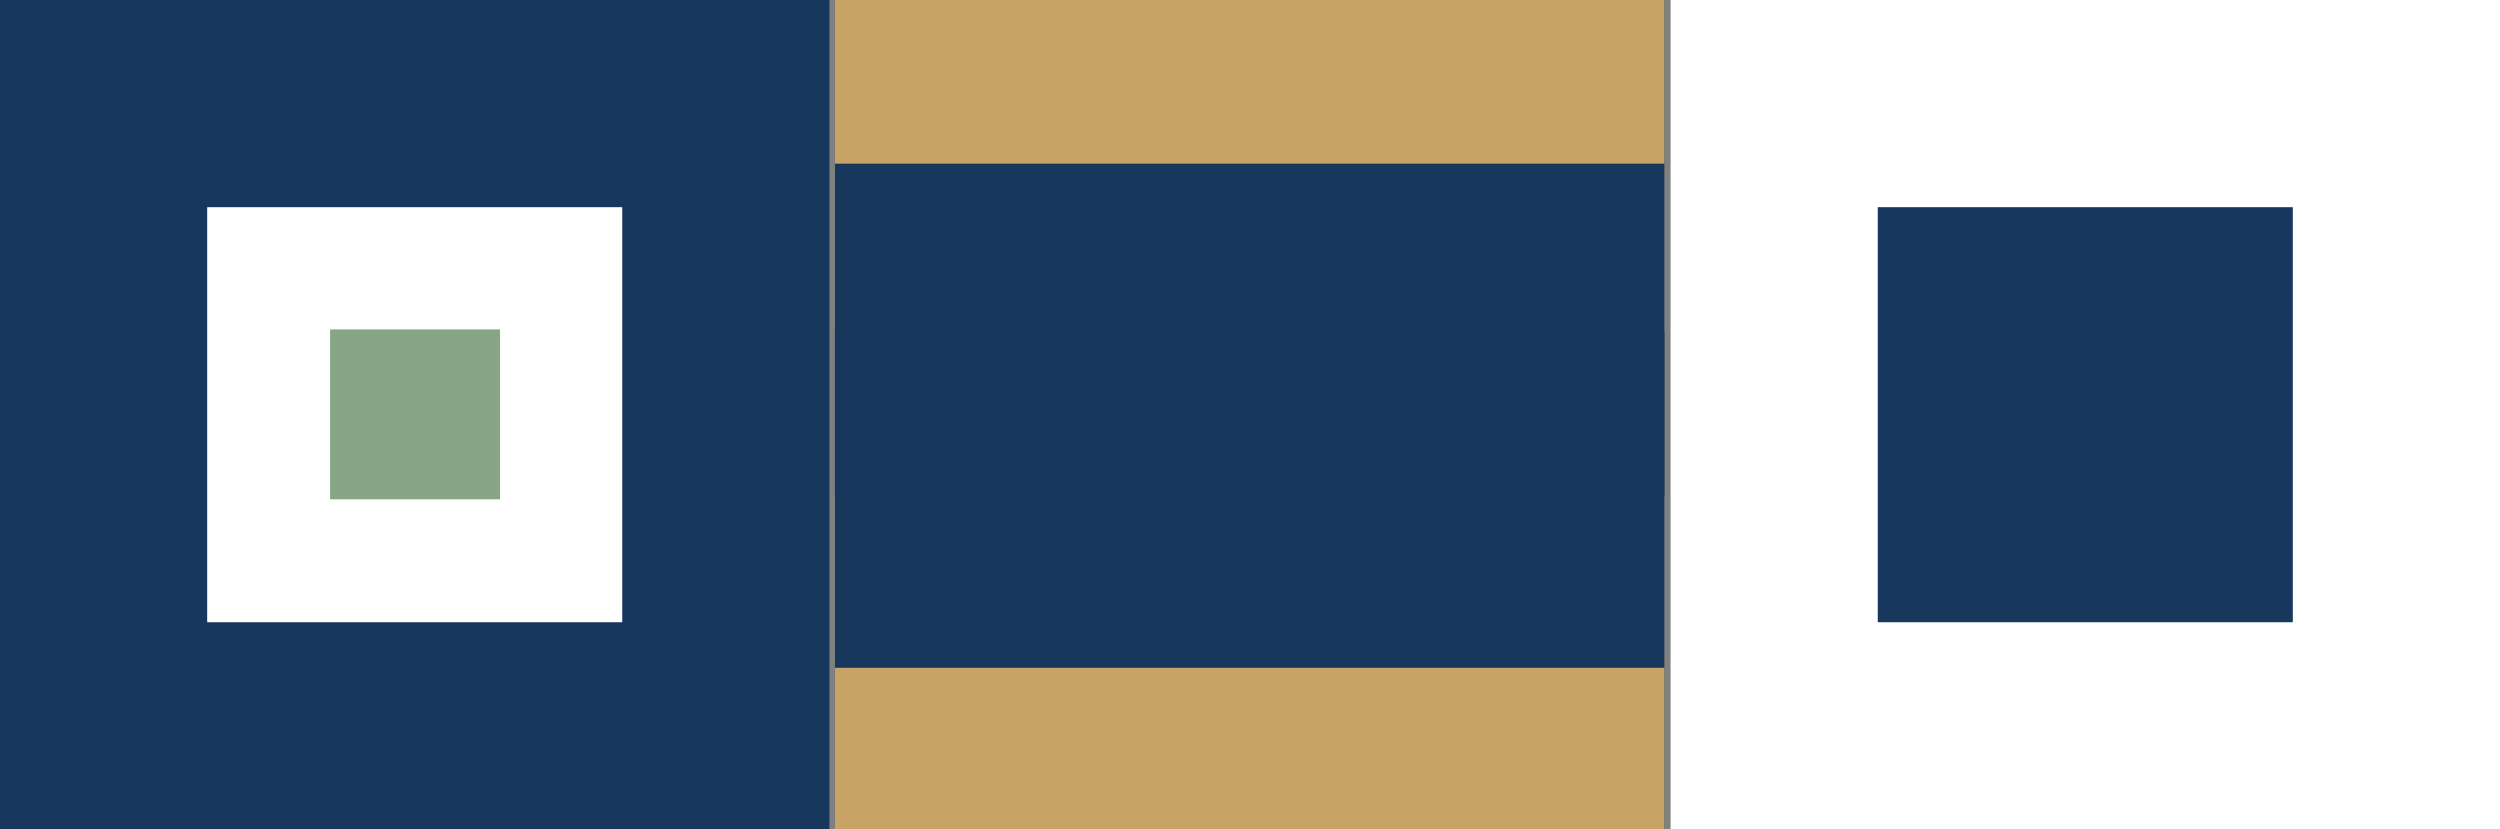
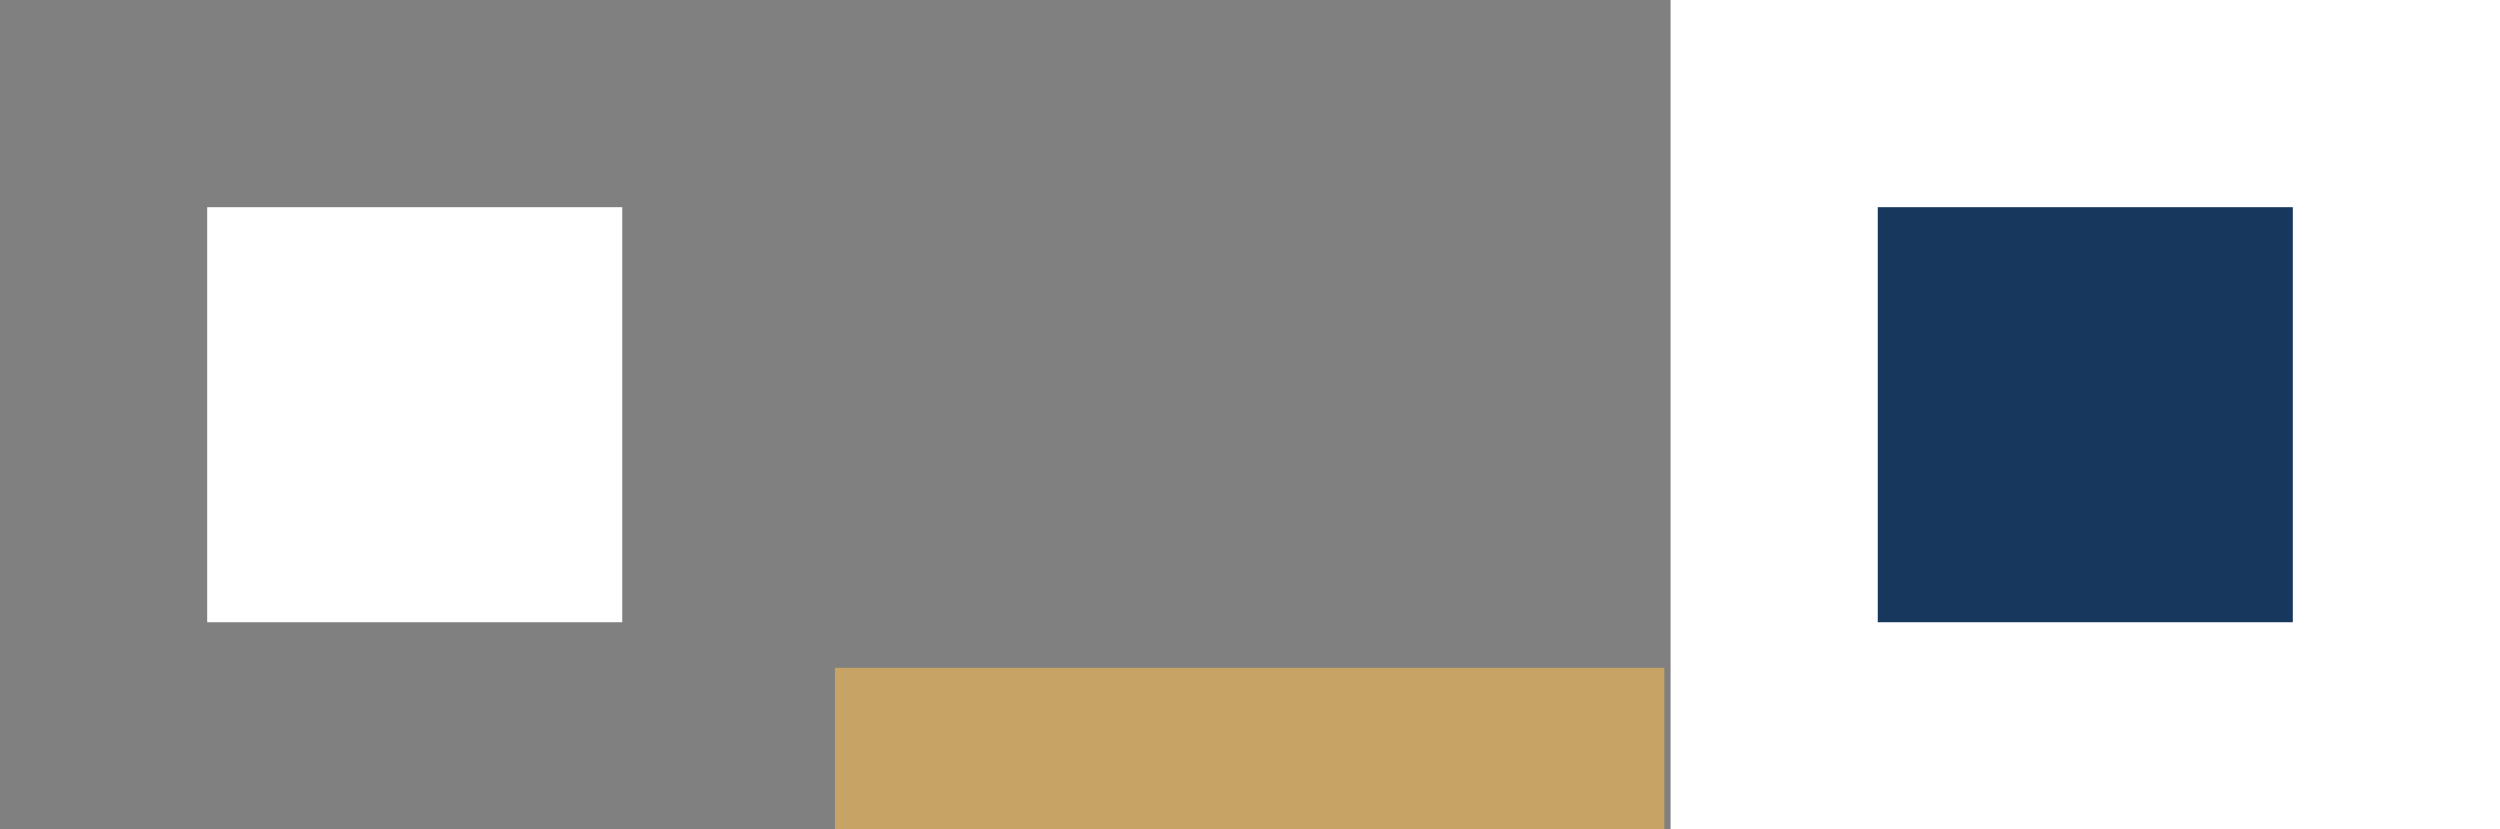
<svg xmlns="http://www.w3.org/2000/svg" id="Ebene_1" data-name="Ebene 1" viewBox="0 0 36.2 12.01">
  <rect x="0" y="0" width="36.2" height="12.01" fill="#808080" stroke="none" />
  <defs>
    <style> .cls-1 { fill: #c7a465; } .cls-2 { fill: #17375d; } .cls-3 { fill: #fff; } .cls-4 { fill: #87a686; } </style>
  </defs>
-   <rect class="cls-2" x="12.09" y="0" width="12.01" height="12.01" />
-   <rect class="cls-2" x="12.09" y="4.79" width="12.01" height="2.39" />
-   <rect class="cls-1" x="12.09" width="12.01" height="2.37" />
  <rect class="cls-1" x="12.09" y="9.67" width="12.01" height="2.35" />
  <rect class="cls-3" x="24.19" y="0" width="12.01" height="12.01" />
  <rect class="cls-2" x="27.19" y="3" width="6.01" height="6.01" />
-   <rect class="cls-2" y="0" width="12.01" height="12.01" />
  <rect class="cls-3" x="3" y="3" width="6.01" height="6.01" />
-   <rect class="cls-4" x="4.78" y="4.77" width="2.46" height="2.46" />
</svg>